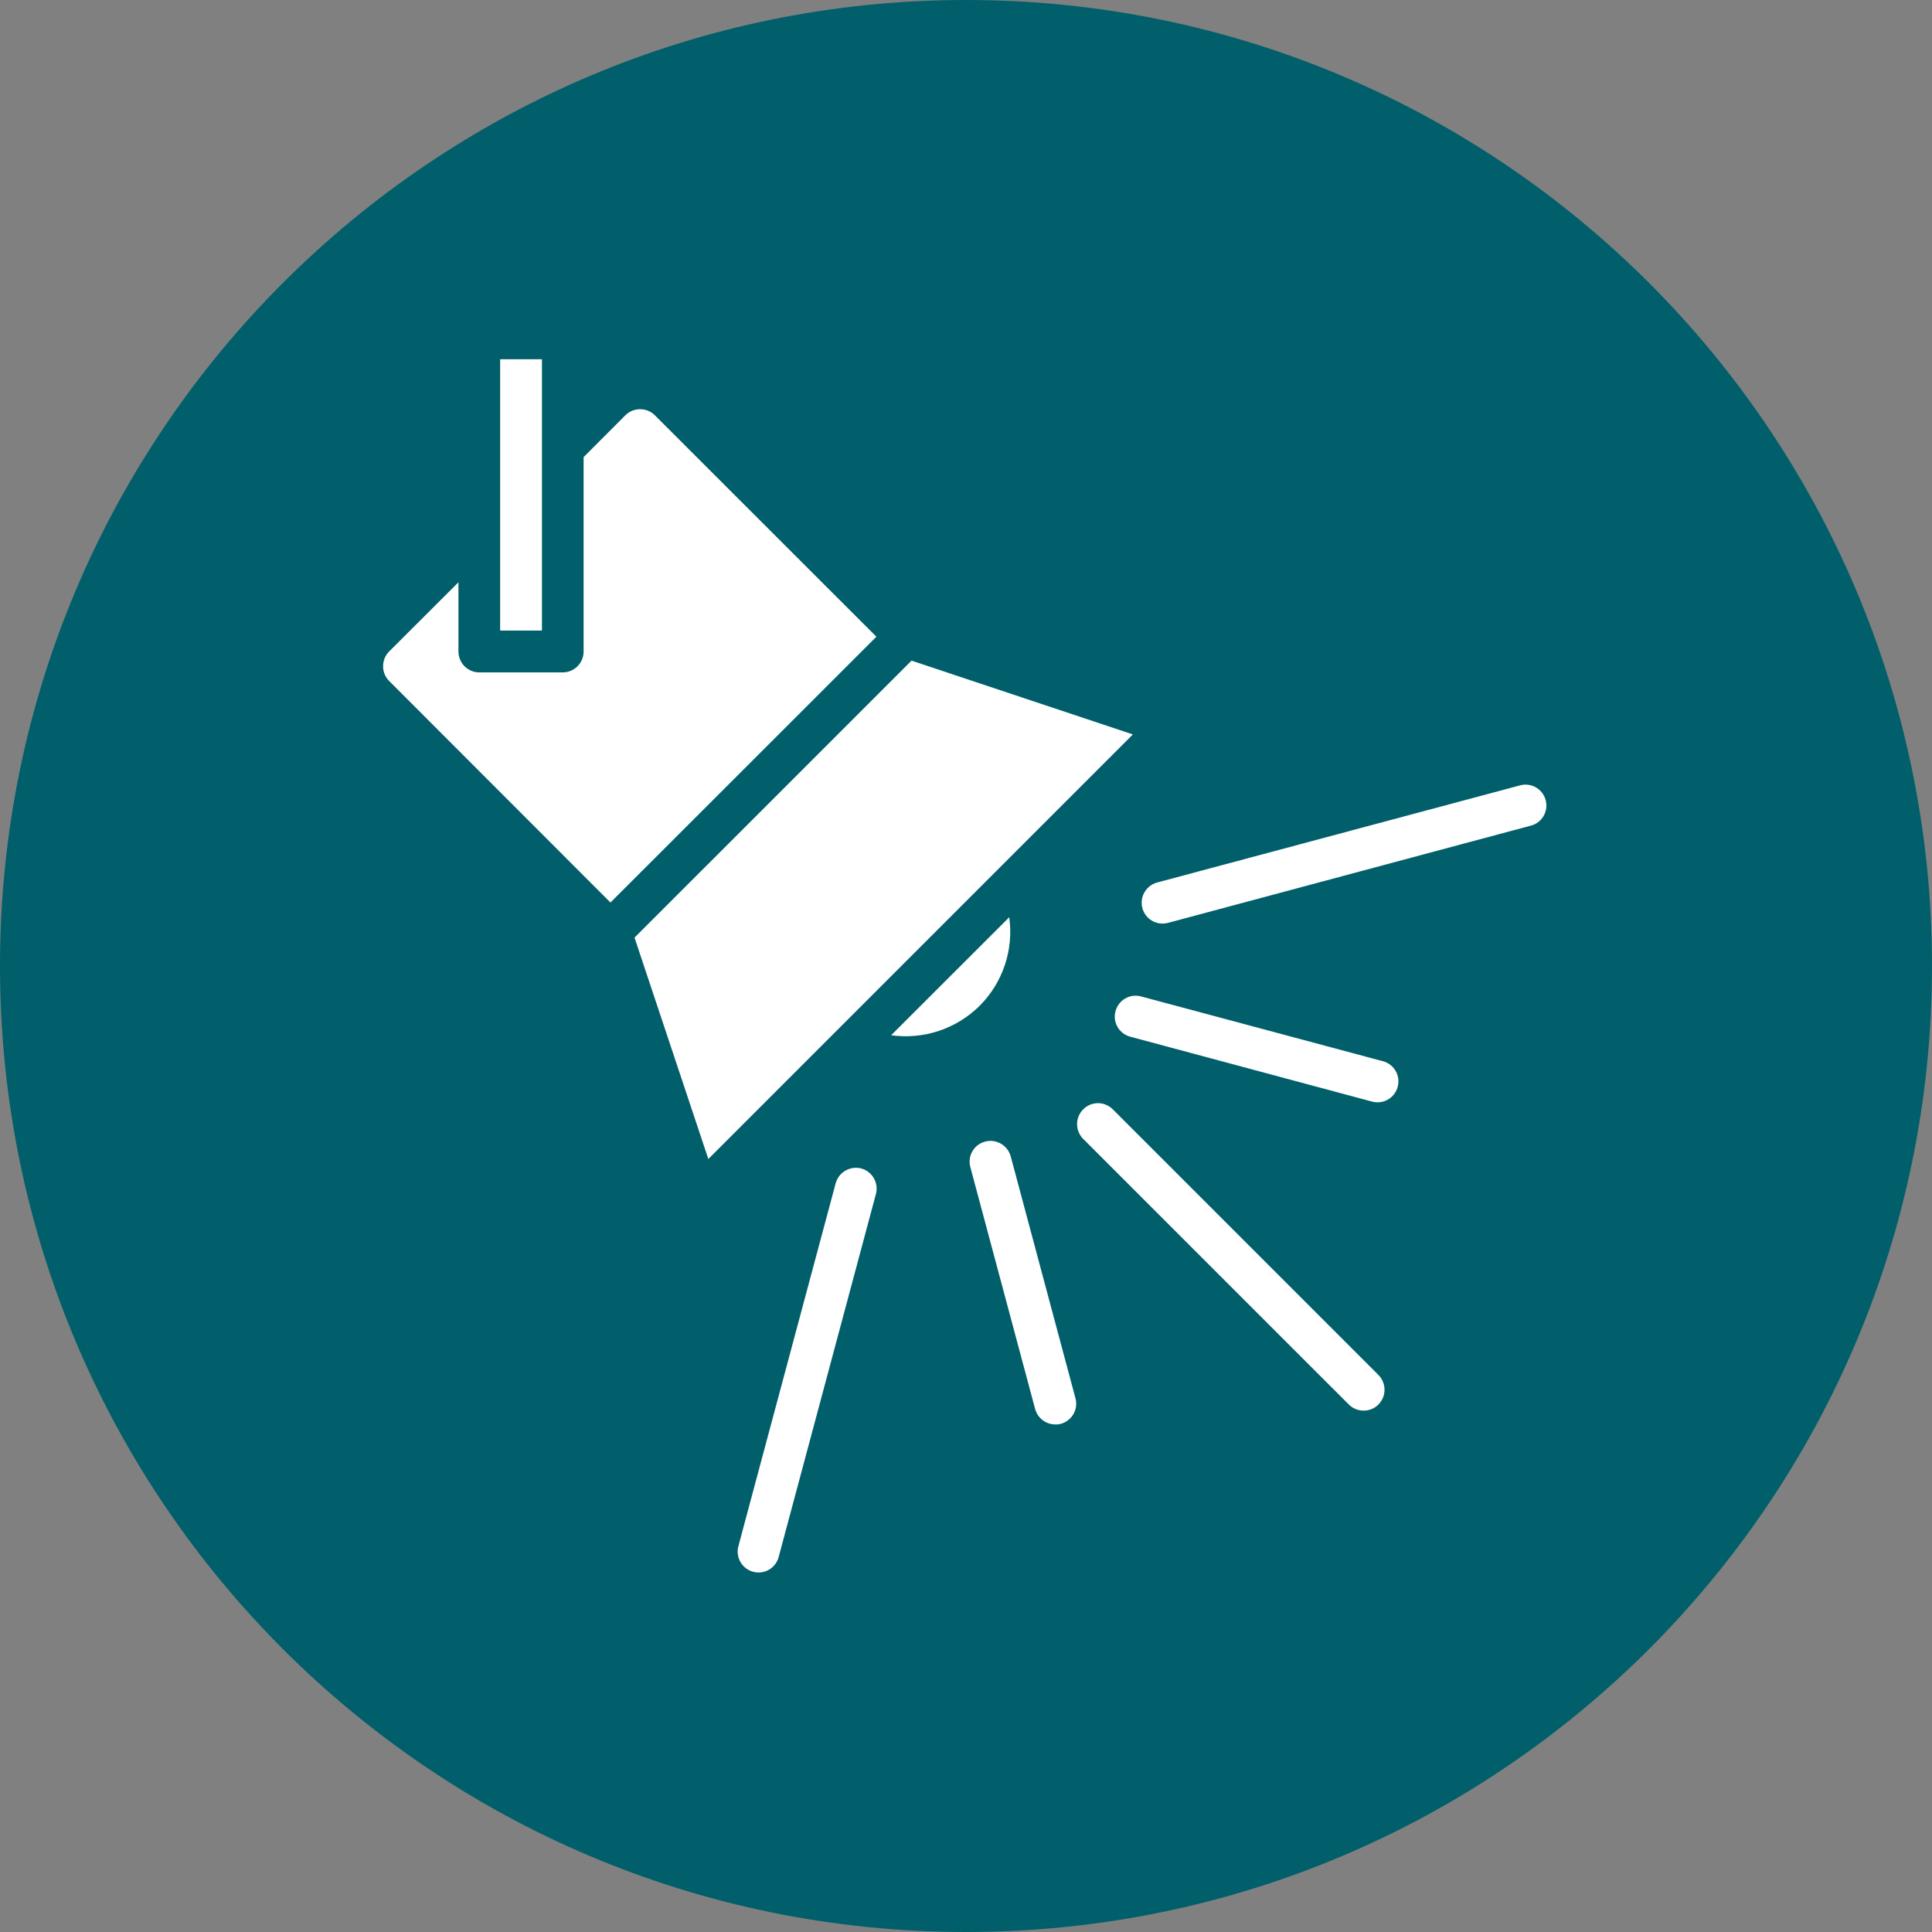
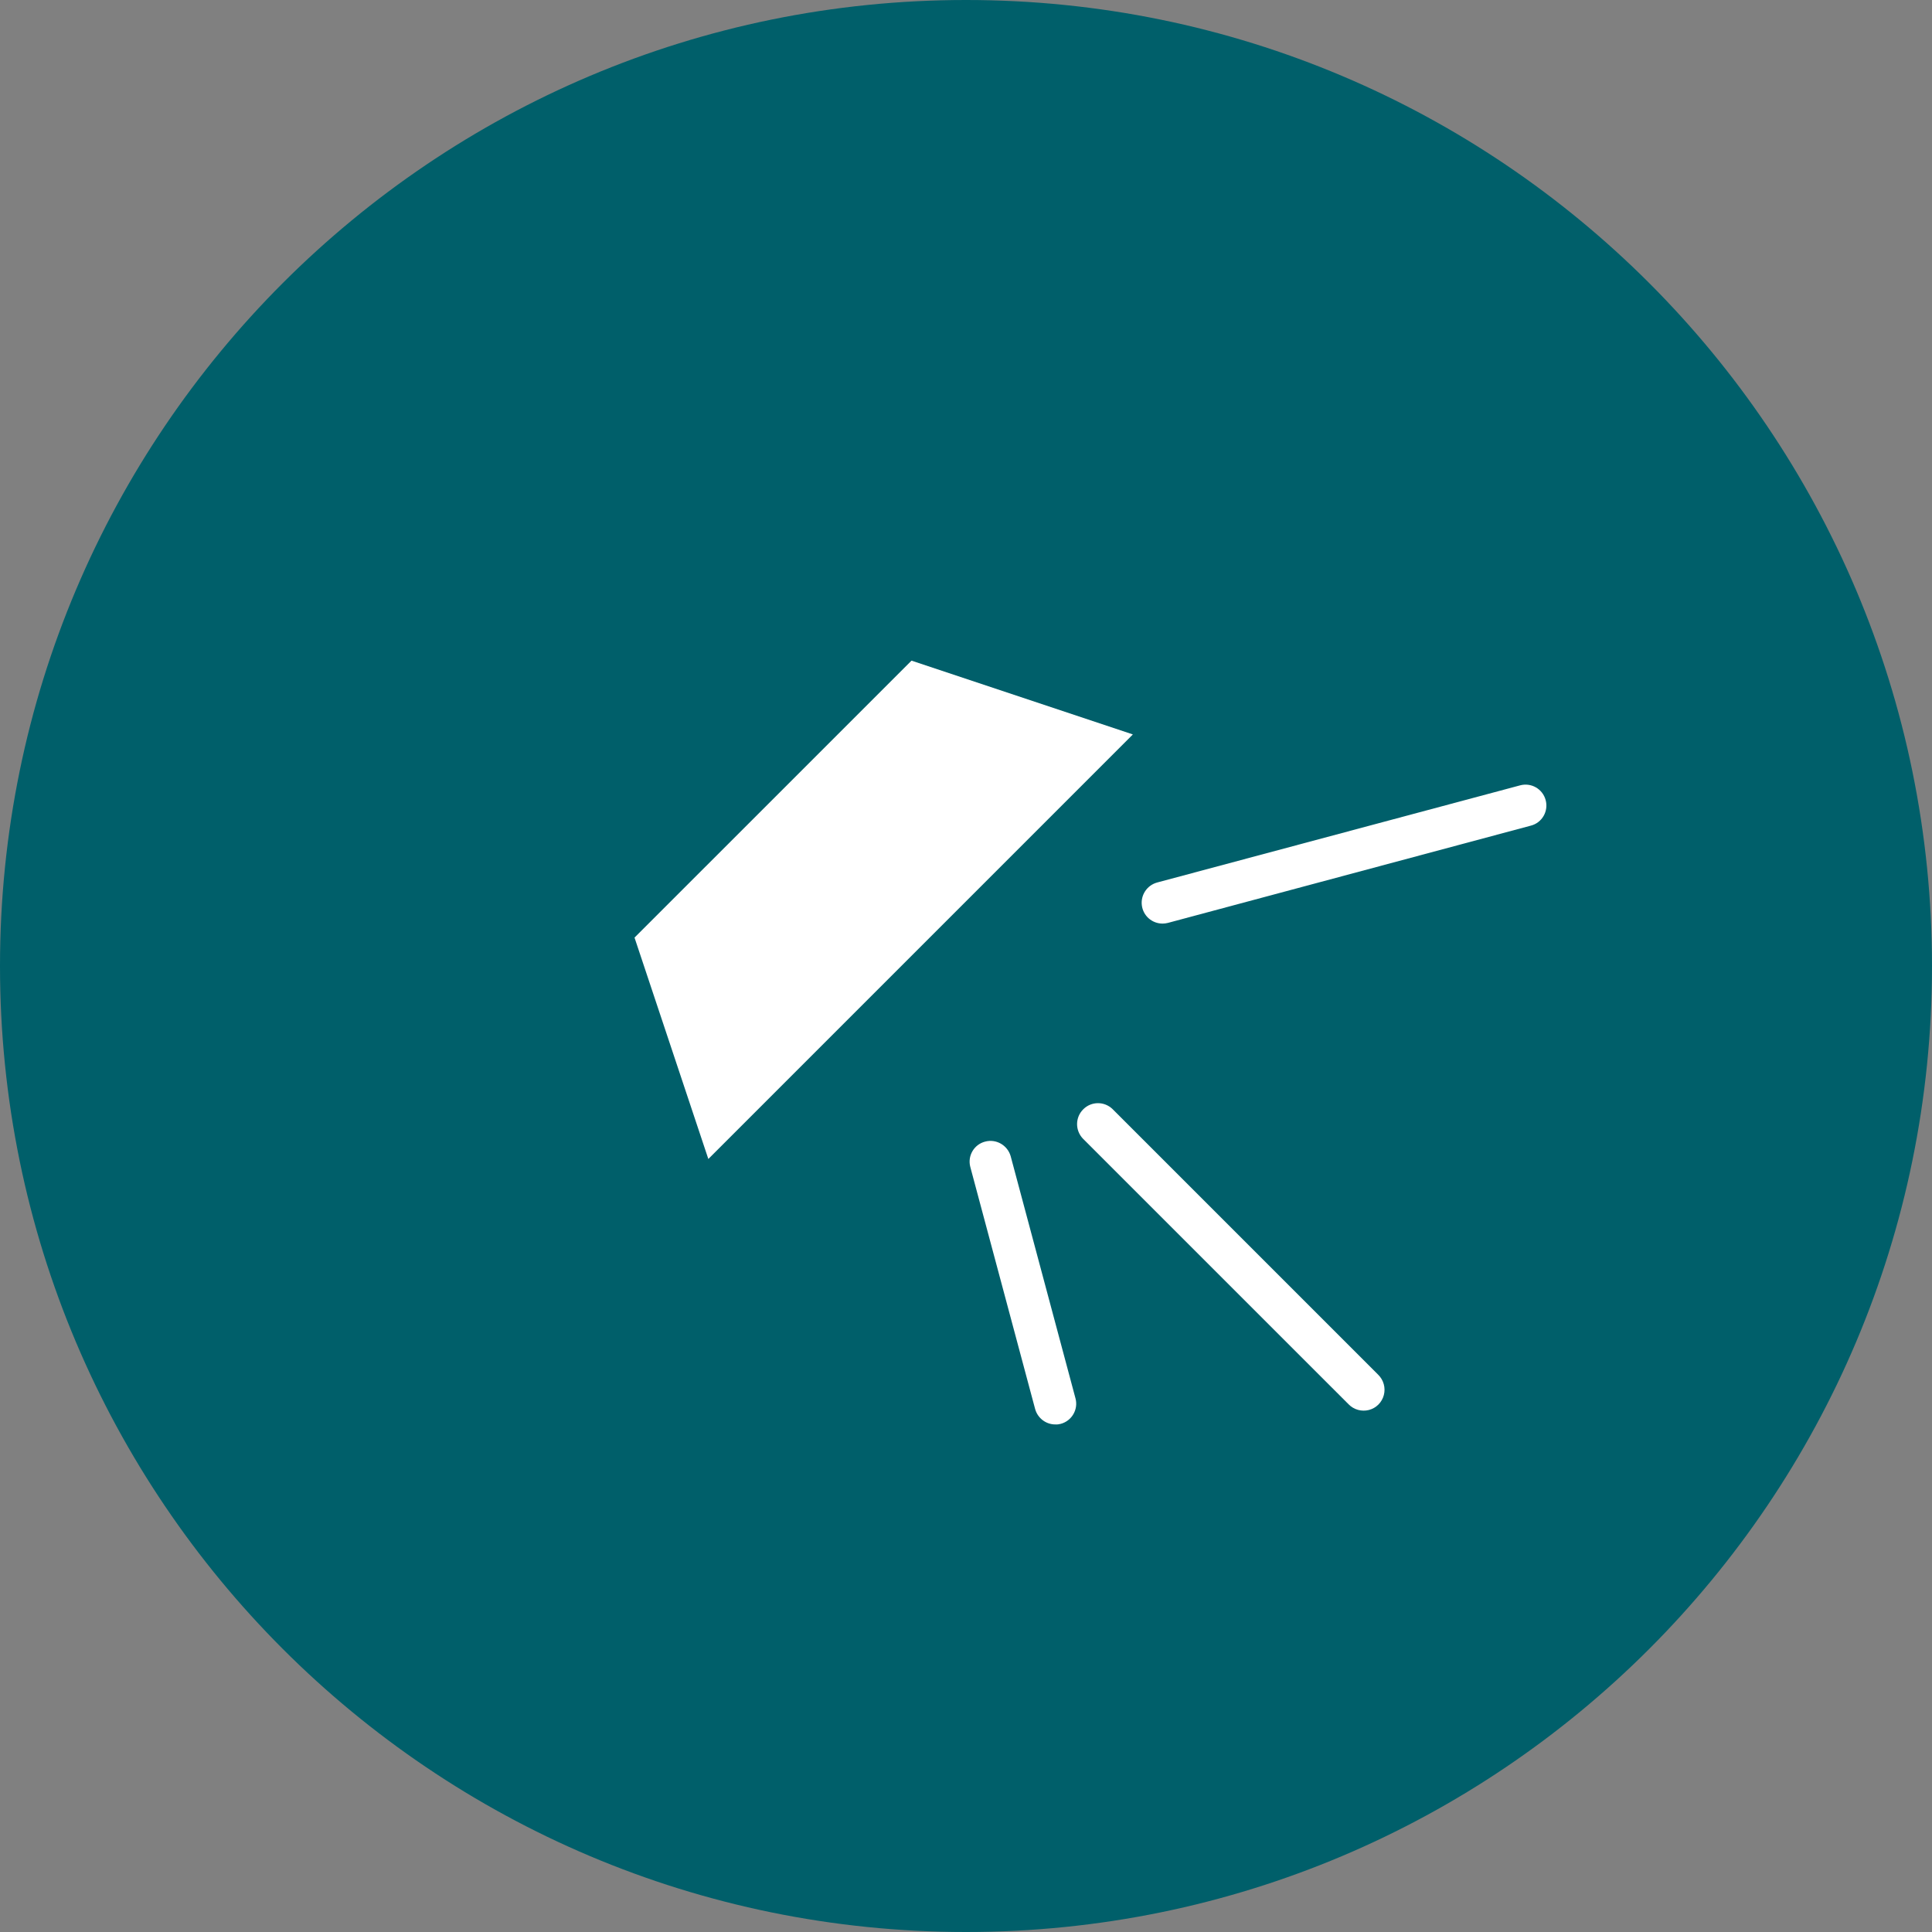
<svg xmlns="http://www.w3.org/2000/svg" width="84" zoomAndPan="magnify" viewBox="0 0 63 63" height="84" preserveAspectRatio="xMidYMid meet" version="1.0">
  <rect x="0" y="0" width="63" height="63" fill="#808080" stroke="none" />
  <defs>
    <clipPath id="1059a0e184">
      <path d="M 31.5 0 C 14.102 0 0 14.102 0 31.5 C 0 48.898 14.102 63 31.5 63 C 48.898 63 63 48.898 63 31.5 C 63 14.102 48.898 0 31.5 0 Z M 31.5 0 " clip-rule="nonzero" />
    </clipPath>
    <clipPath id="e7ca61f67d">
      <path d="M 16 11.715 L 18 11.715 L 18 21 L 16 21 Z M 16 11.715 " clip-rule="nonzero" />
    </clipPath>
    <clipPath id="7e0978b037">
      <path d="M 12.48 13 L 29 13 L 29 30 L 12.48 30 Z M 12.48 13 " clip-rule="nonzero" />
    </clipPath>
    <clipPath id="b8fbd203aa">
      <path d="M 37 25 L 50.73 25 L 50.73 31 L 37 31 Z M 37 25 " clip-rule="nonzero" />
    </clipPath>
    <clipPath id="c30a0cb913">
      <path d="M 24 38 L 29 38 L 29 51.465 L 24 51.465 Z M 24 38 " clip-rule="nonzero" />
    </clipPath>
  </defs>
  <g clip-path="url(#1059a0e184)">
    <rect x="-6.3" width="75.6" fill="#005f6a" y="-6.3" height="75.6" fill-opacity="1" />
  </g>
-   <path fill="#ffffff" d="M 31.945 32.797 C 32.703 32.039 33.059 30.969 32.91 29.91 L 29.059 33.758 C 30.117 33.906 31.188 33.551 31.945 32.797 Z M 31.945 32.797 " fill-opacity="1" fill-rule="nonzero" />
  <g clip-path="url(#e7ca61f67d)">
-     <path fill="#ffffff" d="M 16.309 20.562 L 17.672 20.562 L 17.672 11.715 L 16.309 11.715 Z M 16.309 20.562 " fill-opacity="1" fill-rule="nonzero" />
-   </g>
+     </g>
  <path fill="#ffffff" d="M 29.723 21.543 L 20.691 30.574 L 23.098 37.793 L 36.941 23.949 Z M 29.723 21.543 " fill-opacity="1" fill-rule="nonzero" />
  <g clip-path="url(#7e0978b037)">
-     <path fill="#ffffff" d="M 12.691 21.242 C 12.562 21.371 12.492 21.543 12.492 21.727 C 12.492 21.906 12.562 22.078 12.691 22.207 L 19.906 29.43 L 28.578 20.762 L 21.355 13.543 C 21.227 13.414 21.055 13.344 20.871 13.344 C 20.691 13.344 20.52 13.414 20.391 13.543 L 19.031 14.906 L 19.031 21.242 C 19.031 21.621 18.727 21.926 18.348 21.926 L 15.629 21.926 C 15.254 21.926 14.949 21.621 14.949 21.242 L 14.949 18.988 Z M 12.691 21.242 " fill-opacity="1" fill-rule="nonzero" />
-   </g>
+     </g>
  <path fill="#ffffff" d="M 36.277 36.164 C 36.008 35.906 35.586 35.91 35.324 36.172 C 35.059 36.434 35.055 36.859 35.312 37.129 L 43.977 45.793 C 44.148 45.969 44.402 46.039 44.641 45.977 C 44.879 45.914 45.062 45.73 45.125 45.492 C 45.188 45.254 45.117 45 44.941 44.828 Z M 36.277 36.164 " fill-opacity="1" fill-rule="nonzero" />
  <g clip-path="url(#b8fbd203aa)">
    <path fill="#ffffff" d="M 50.402 26.09 C 50.305 25.727 49.934 25.512 49.57 25.609 L 37.734 28.777 C 37.402 28.867 37.191 29.188 37.234 29.523 C 37.277 29.863 37.566 30.117 37.91 30.117 C 37.969 30.117 38.027 30.109 38.086 30.094 L 49.922 26.922 C 50.285 26.828 50.5 26.453 50.402 26.09 Z M 50.402 26.09 " fill-opacity="1" fill-rule="nonzero" />
  </g>
  <g clip-path="url(#c30a0cb913)">
-     <path fill="#ffffff" d="M 28.086 38.102 C 27.723 38.008 27.348 38.223 27.25 38.586 L 24.078 50.418 C 23.98 50.781 24.195 51.156 24.559 51.254 C 24.617 51.27 24.676 51.277 24.734 51.277 C 25.043 51.277 25.312 51.07 25.391 50.773 L 28.562 38.938 C 28.66 38.574 28.445 38.203 28.086 38.102 Z M 28.086 38.102 " fill-opacity="1" fill-rule="nonzero" />
-   </g>
-   <path fill="#ffffff" d="M 45.094 34.605 L 37.207 32.492 C 36.844 32.395 36.473 32.609 36.375 32.973 C 36.277 33.336 36.492 33.707 36.855 33.805 L 44.742 35.922 C 44.801 35.938 44.859 35.945 44.922 35.945 C 45.262 35.945 45.551 35.691 45.594 35.352 C 45.641 35.012 45.426 34.695 45.098 34.605 Z M 45.094 34.605 " fill-opacity="1" fill-rule="nonzero" />
+     </g>
  <path fill="#ffffff" d="M 32.957 37.703 C 32.855 37.344 32.484 37.129 32.121 37.227 C 31.762 37.32 31.543 37.691 31.641 38.055 L 33.754 45.945 C 33.836 46.242 34.105 46.449 34.41 46.449 C 34.473 46.453 34.531 46.445 34.59 46.43 C 34.953 46.332 35.168 45.957 35.07 45.598 Z M 32.957 37.703 " fill-opacity="1" fill-rule="nonzero" />
</svg>